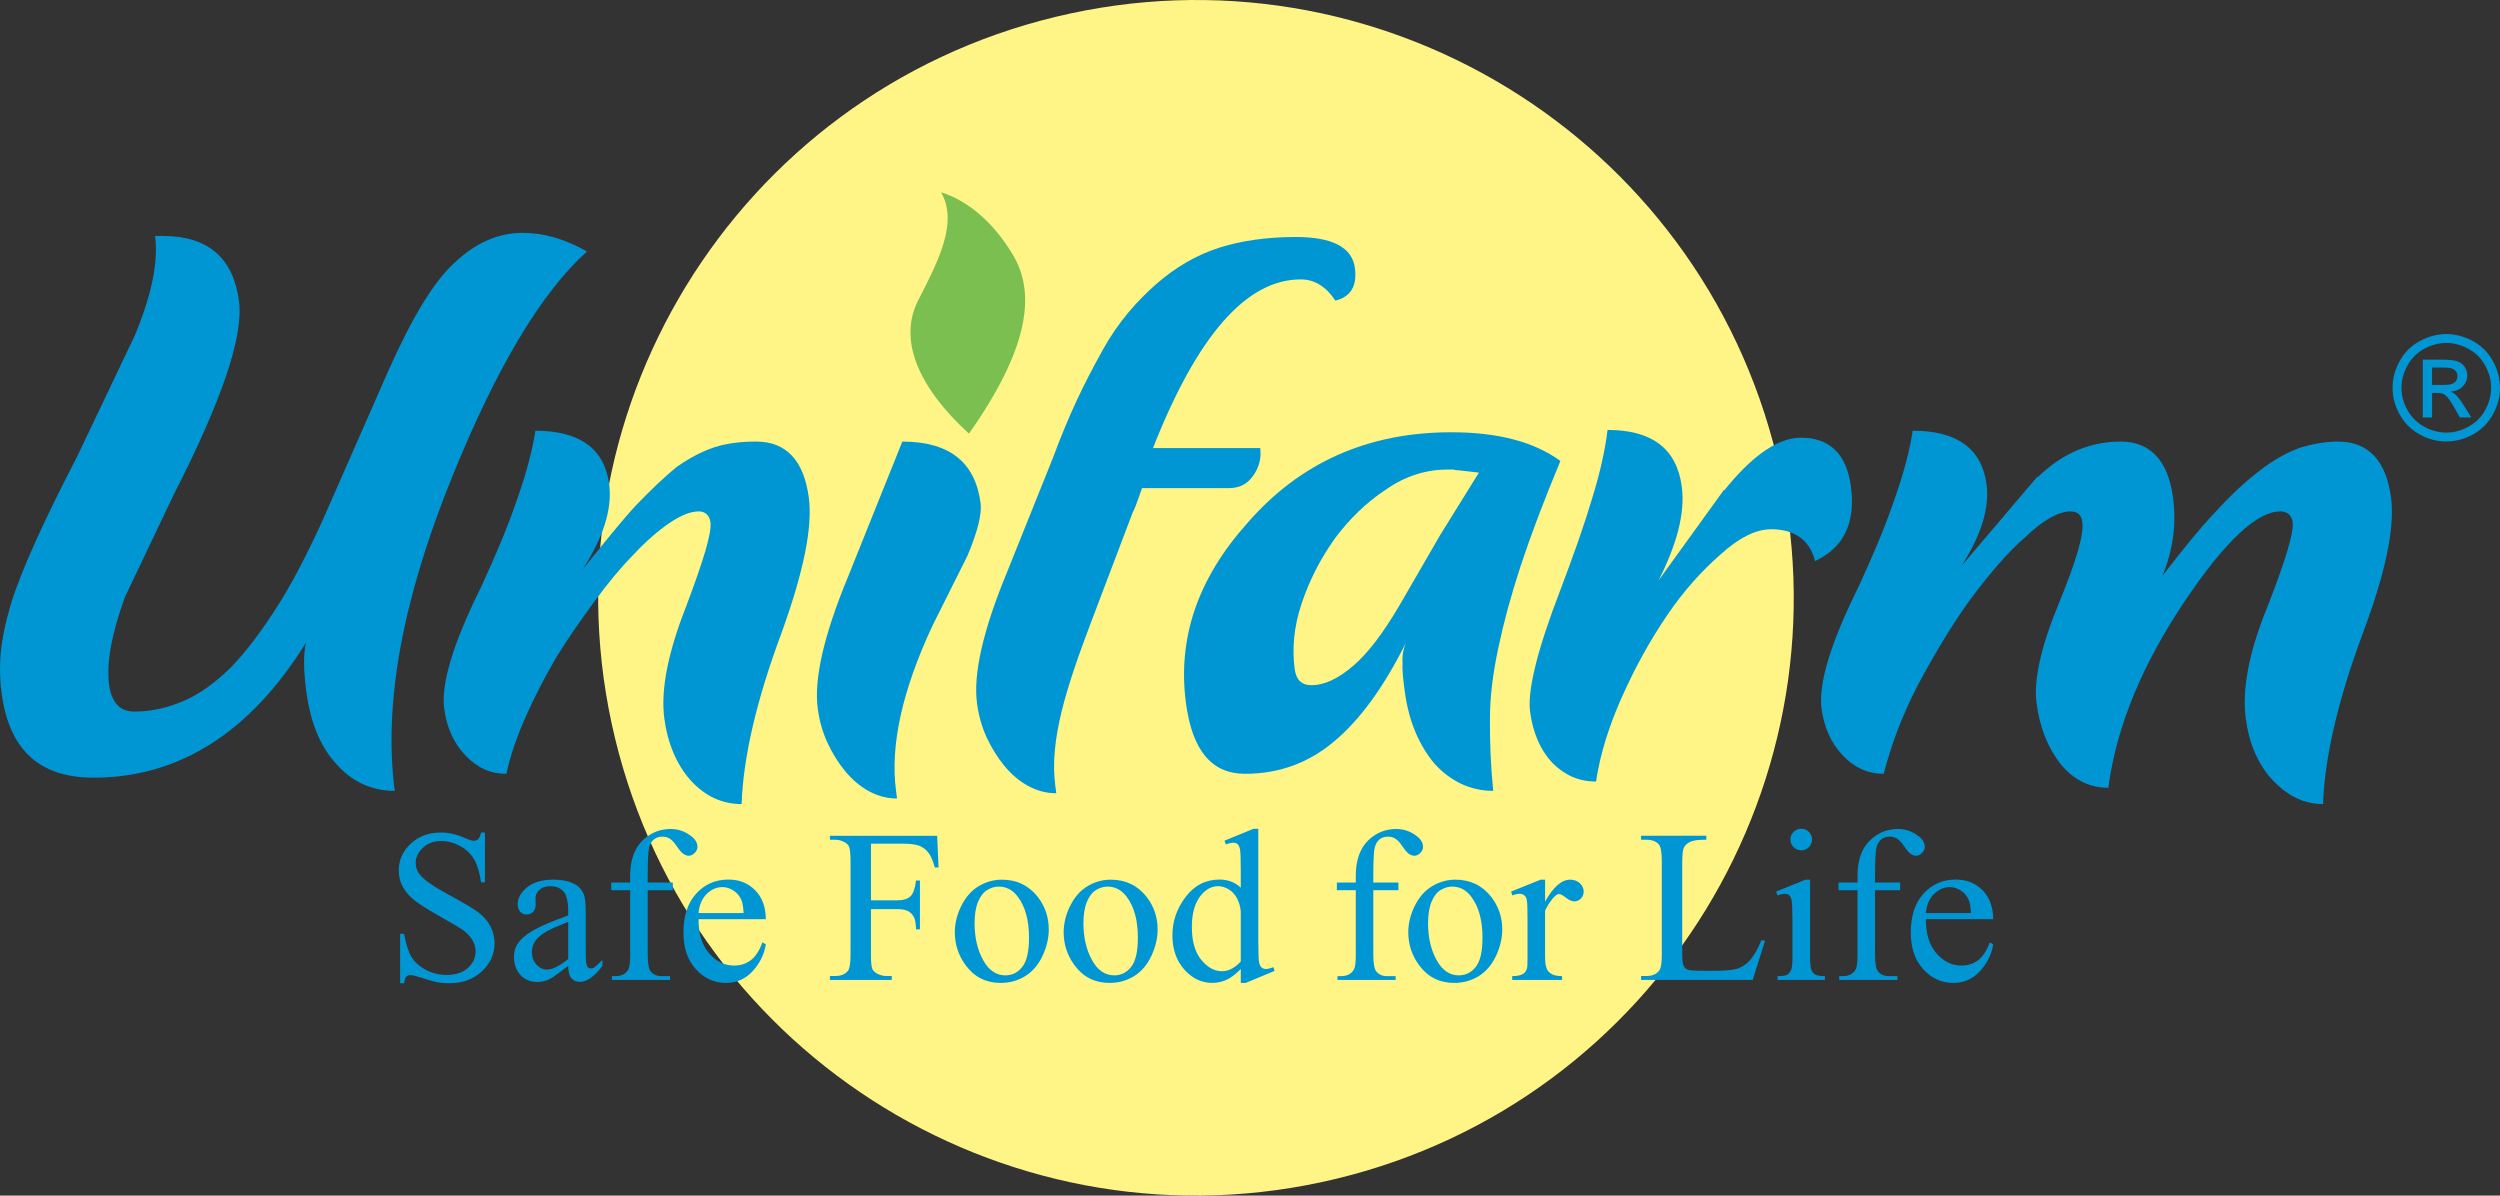
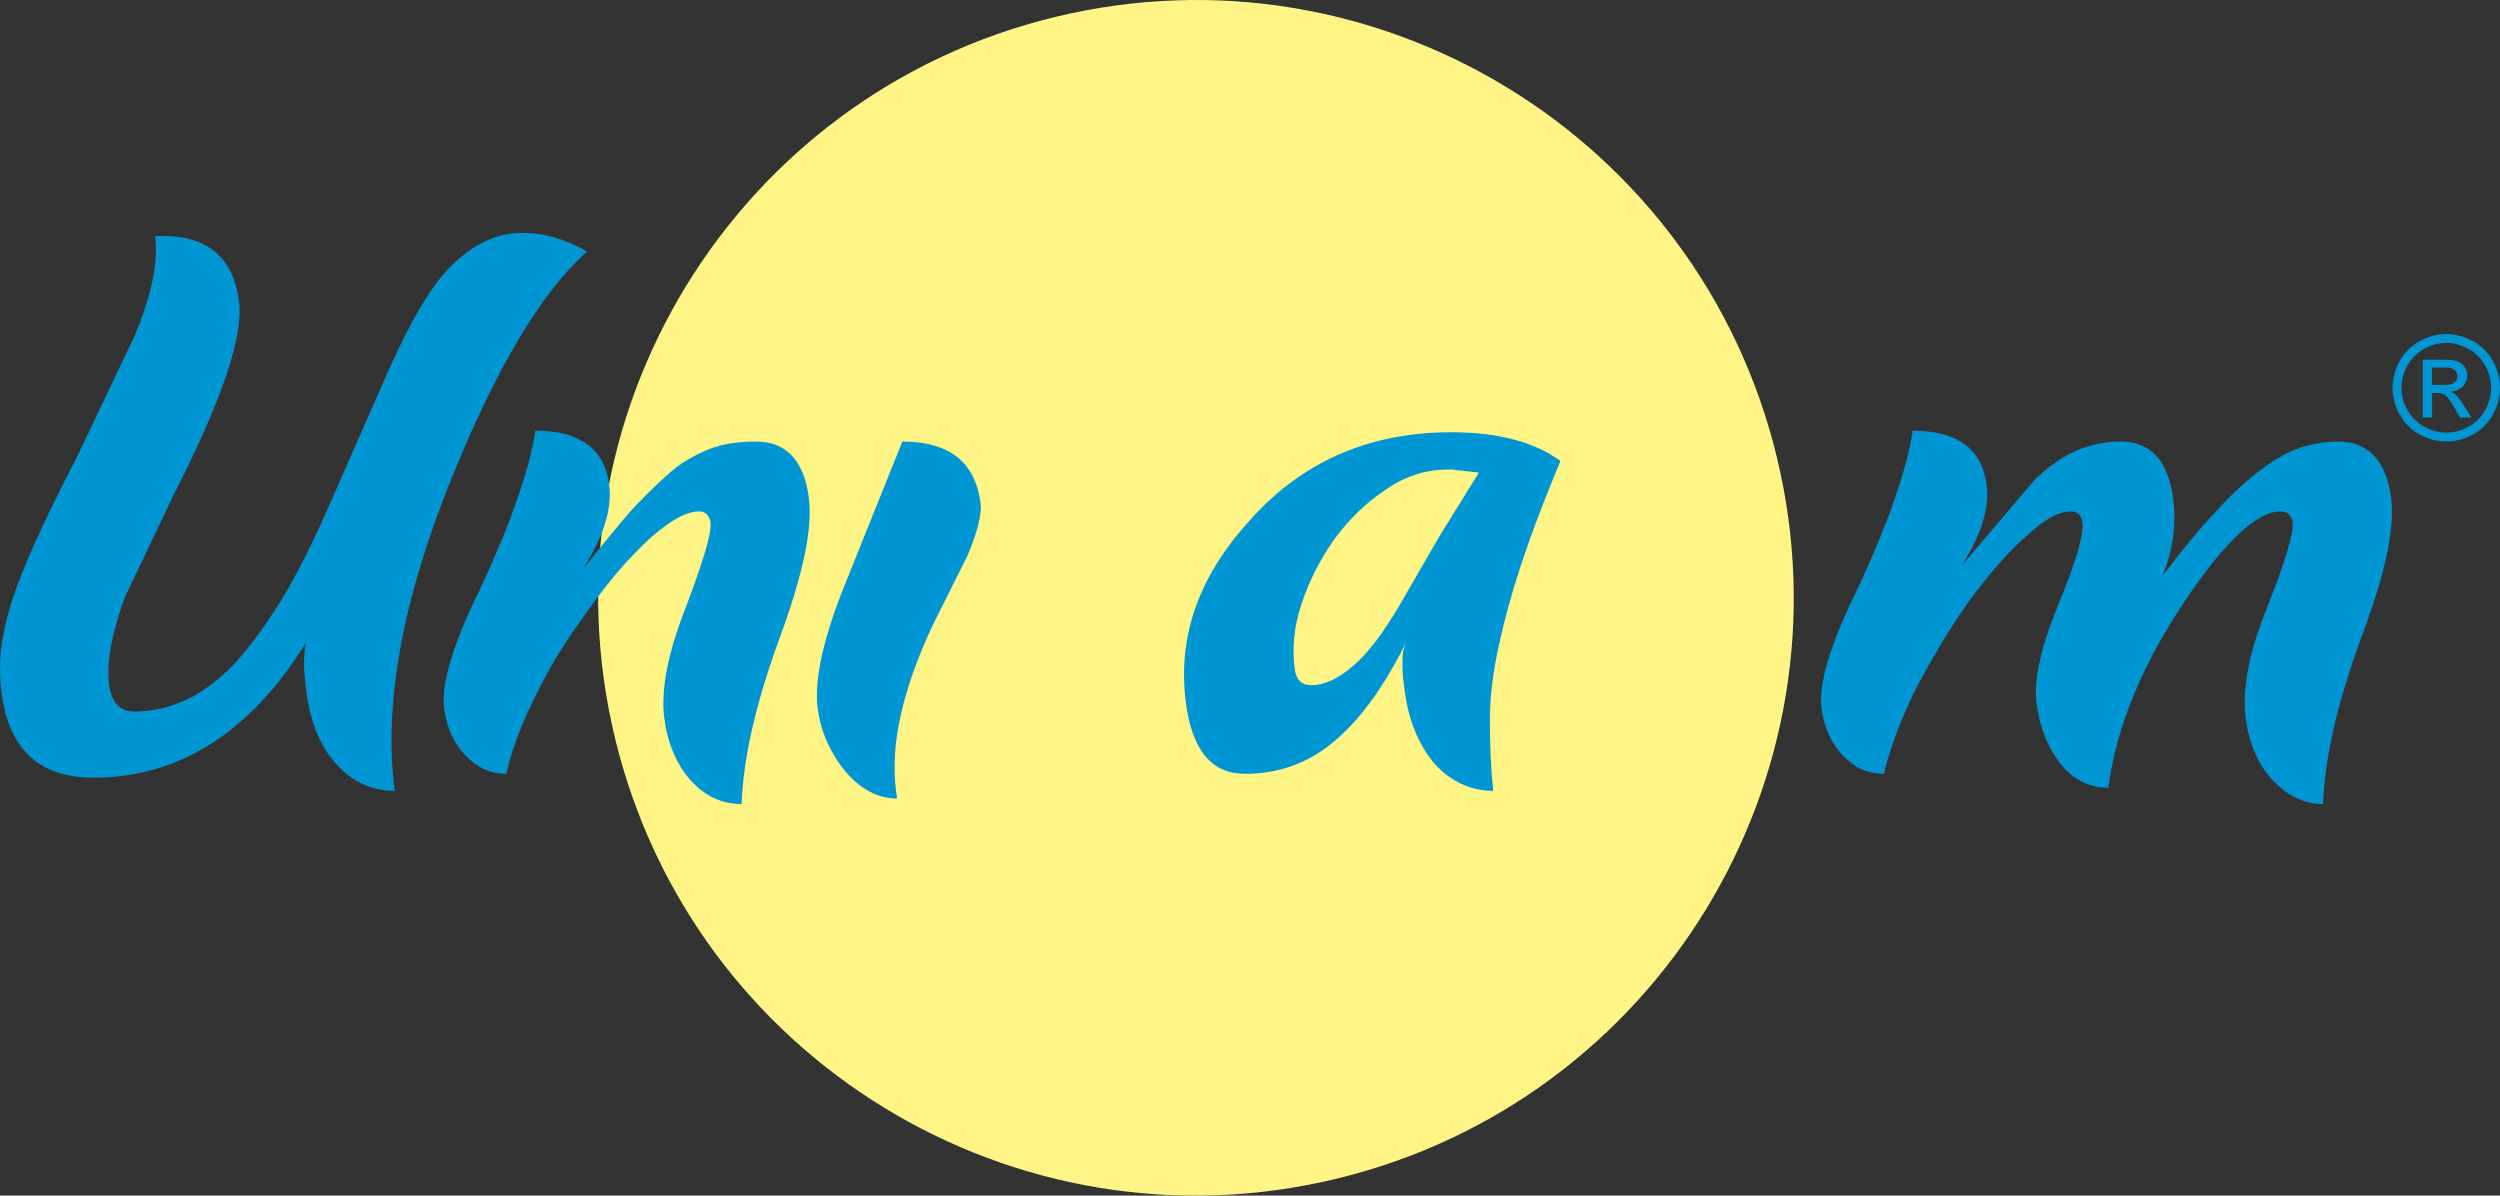
<svg xmlns="http://www.w3.org/2000/svg" xmlns:xlink="http://www.w3.org/1999/xlink" version="1.1" id="Layer_1" x="0px" y="0px" width="355.428px" height="169.982px" viewBox="0 0 355.428 169.982" style="enable-background:new 0 0 355.428 169.982;" xml:space="preserve">
  <rect x="0" y="0" width="355.428" height="169.982" fill="#333333" stroke="none" />
  <g>
    <defs>
      <rect id="SVGID_1_" width="355.428" height="169.982" />
    </defs>
    <clipPath id="SVGID_2_">
      <use xlink:href="#SVGID_1_" style="overflow:visible;" />
    </clipPath>
    <path style="clip-path:url(#SVGID_2_);fill:#0096D4;" d="M347.797,47.494c1.282,0,2.533,0.329,3.755,0.987   c1.221,0.657,2.173,1.599,2.854,2.823c0.681,1.225,1.021,2.502,1.021,3.831c0,1.316-0.335,2.581-1.007,3.795   c-0.671,1.215-1.612,2.158-2.823,2.829c-1.212,0.672-2.479,1.007-3.801,1.007s-2.59-0.335-3.801-1.007   c-1.211-0.671-2.154-1.614-2.828-2.829c-0.675-1.214-1.013-2.479-1.013-3.795c0-1.329,0.343-2.606,1.027-3.831   c0.685-1.224,1.638-2.166,2.86-2.823C345.263,47.823,346.515,47.494,347.797,47.494 M347.797,48.759   c-1.073,0-2.117,0.275-3.133,0.825c-1.016,0.549-1.81,1.335-2.383,2.358c-0.574,1.022-0.86,2.087-0.86,3.193   c0,1.1,0.281,2.155,0.845,3.163c0.563,1.009,1.352,1.795,2.363,2.358s2.068,0.845,3.168,0.845s2.155-0.282,3.168-0.845   c1.012-0.563,1.798-1.349,2.358-2.358c0.56-1.008,0.84-2.063,0.84-3.163c0-1.106-0.285-2.171-0.855-3.193   c-0.57-1.023-1.364-1.809-2.384-2.358C349.905,49.034,348.863,48.759,347.797,48.759 M344.446,59.356v-8.219h2.824   c0.965,0,1.663,0.076,2.095,0.228s0.776,0.417,1.032,0.795c0.257,0.378,0.385,0.779,0.385,1.204c0,0.6-0.214,1.124-0.643,1.569   c-0.429,0.445-0.997,0.694-1.705,0.749c0.29,0.121,0.522,0.267,0.698,0.435c0.33,0.324,0.735,0.867,1.215,1.63l1.002,1.609h-1.62   l-0.728-1.296c-0.574-1.018-1.036-1.656-1.388-1.913c-0.242-0.188-0.597-0.283-1.062-0.283h-0.779v3.492H344.446z M345.772,54.73   h1.609c0.77,0,1.294-0.114,1.574-0.344c0.279-0.229,0.421-0.533,0.421-0.911c0-0.243-0.068-0.46-0.204-0.652   c-0.135-0.193-0.322-0.336-0.562-0.431c-0.239-0.094-0.683-0.141-1.331-0.141h-1.508V54.73z" />
    <path style="clip-path:url(#SVGID_2_);fill-rule:evenodd;clip-rule:evenodd;fill:#FFF587;" d="M87.437,104.948   c-11.022-45.616,17.022-91.53,62.638-102.551c45.614-11.022,91.528,17.023,102.55,62.638   c11.021,45.615-17.022,91.529-62.637,102.551C144.372,178.608,98.458,150.563,87.437,104.948" />
-     <path style="clip-path:url(#SVGID_2_);fill:#0096D4;" d="M273.803,129.81h6.407c-0.051-0.889-0.155-1.513-0.319-1.872   c-0.247-0.562-0.625-1.007-1.125-1.331c-0.5-0.32-1.021-0.485-1.563-0.485c-0.835,0-1.583,0.324-2.243,0.976   C274.3,127.747,273.912,128.655,273.803,129.81 M273.803,130.687c-0.009,2.058,0.485,3.668,1.497,4.839   c1.006,1.166,2.192,1.748,3.548,1.748c0.909,0,1.698-0.247,2.369-0.748c0.67-0.495,1.229-1.352,1.682-2.558l0.469,0.298   c-0.212,1.384-0.824,2.643-1.84,3.771c-1.022,1.135-2.298,1.703-3.824,1.703c-1.665,0-3.09-0.646-4.271-1.94   c-1.186-1.295-1.774-3.038-1.774-5.226c0-2.367,0.604-4.214,1.822-5.535c1.211-1.327,2.733-1.992,4.569-1.992   c1.554,0,2.826,0.512,3.824,1.537c0.995,1.022,1.494,2.39,1.494,4.103H273.803z M266.577,126.56v9.1c0,1.29,0.144,2.105,0.423,2.45   c0.376,0.443,0.872,0.665,1.496,0.665h1.258v0.543h-8.269v-0.543h0.618c0.403,0,0.774-0.104,1.105-0.304   c0.329-0.202,0.562-0.475,0.686-0.814c0.129-0.347,0.191-1.012,0.191-1.997v-9.1h-2.693v-1.089h2.693v-0.901   c0-1.384,0.22-2.555,0.665-3.508c0.442-0.96,1.119-1.734,2.032-2.322s1.934-0.882,3.075-0.882c1.058,0,2.031,0.34,2.919,1.027   c0.582,0.452,0.872,0.963,0.872,1.525c0,0.304-0.13,0.589-0.392,0.852c-0.265,0.269-0.542,0.401-0.848,0.401   c-0.232,0-0.474-0.082-0.732-0.246c-0.258-0.167-0.571-0.526-0.943-1.073c-0.371-0.552-0.717-0.918-1.027-1.115   c-0.314-0.19-0.659-0.283-1.042-0.283c-0.463,0-0.856,0.123-1.181,0.372c-0.319,0.242-0.554,0.629-0.696,1.144   c-0.14,0.522-0.211,1.859-0.211,4.015v0.995h3.569v1.089H266.577z M257.344,125.064v11.127c0,0.867,0.062,1.438,0.19,1.728   c0.124,0.289,0.31,0.5,0.558,0.646c0.248,0.139,0.702,0.211,1.355,0.211v0.543h-6.728v-0.543c0.678,0,1.13-0.066,1.358-0.2   c0.232-0.13,0.417-0.346,0.552-0.649c0.14-0.3,0.206-0.879,0.206-1.734v-5.339c0-1.501-0.047-2.473-0.133-2.914   c-0.073-0.325-0.188-0.548-0.337-0.671c-0.148-0.129-0.355-0.191-0.619-0.191c-0.283,0-0.623,0.078-1.027,0.227l-0.21-0.547   l4.167-1.691H257.344z M256.089,117.827c0.422,0,0.785,0.149,1.084,0.443c0.294,0.299,0.444,0.66,0.444,1.083   c0,0.424-0.15,0.785-0.444,1.089c-0.299,0.299-0.662,0.454-1.084,0.454s-0.784-0.155-1.088-0.454   c-0.298-0.304-0.454-0.665-0.454-1.089c0-0.423,0.15-0.784,0.449-1.083C255.29,117.976,255.656,117.827,256.089,117.827    M250.437,133.648l0.5,0.107l-1.756,5.562h-15.866v-0.558h0.773c0.867,0,1.486-0.284,1.856-0.846   c0.212-0.326,0.315-1.072,0.315-2.24v-13.226c0-1.28-0.14-2.079-0.423-2.398c-0.392-0.444-0.977-0.665-1.749-0.665h-0.773v-0.563   h9.28v0.563c-1.088-0.011-1.853,0.087-2.291,0.299s-0.737,0.479-0.896,0.804c-0.161,0.32-0.243,1.094-0.243,2.312v12.875   c0,0.837,0.082,1.41,0.243,1.724c0.117,0.212,0.304,0.367,0.557,0.47c0.252,0.099,1.037,0.149,2.357,0.149h1.495   c1.573,0,2.678-0.113,3.312-0.346c0.634-0.232,1.213-0.645,1.737-1.232C249.388,135.85,249.915,134.917,250.437,133.648    M219.669,125.064v3.116c1.155-2.079,2.347-3.116,3.565-3.116c0.553,0,1.012,0.171,1.377,0.506c0.36,0.34,0.543,0.732,0.543,1.171   c0,0.397-0.13,0.727-0.394,1.001c-0.263,0.273-0.572,0.407-0.938,0.407c-0.352,0-0.748-0.176-1.188-0.521   c-0.438-0.346-0.763-0.521-0.975-0.521c-0.181,0-0.377,0.098-0.588,0.299c-0.454,0.413-0.924,1.094-1.404,2.043v6.635   c0,0.763,0.094,1.347,0.284,1.738c0.135,0.273,0.367,0.5,0.696,0.681c0.336,0.181,0.81,0.272,1.434,0.272v0.543h-7.086v-0.543   c0.707,0,1.231-0.112,1.573-0.335c0.253-0.159,0.428-0.418,0.529-0.769c0.048-0.175,0.074-0.66,0.074-1.471v-5.364   c0-1.609-0.033-2.568-0.099-2.878c-0.062-0.305-0.187-0.531-0.36-0.671c-0.176-0.14-0.397-0.212-0.662-0.212   c-0.309,0-0.659,0.078-1.056,0.227l-0.15-0.547l4.189-1.691H219.669z M206.444,126.049c-0.531,0-1.068,0.154-1.609,0.475   c-0.538,0.32-0.976,0.872-1.307,1.672c-0.334,0.794-0.5,1.815-0.5,3.063c0,2.018,0.402,3.756,1.203,5.216   c0.799,1.459,1.857,2.192,3.168,2.192c0.974,0,1.778-0.402,2.418-1.208c0.635-0.809,0.948-2.192,0.948-4.156   c0-2.462-0.525-4.396-1.588-5.804C208.466,126.529,207.553,126.049,206.444,126.049 M206.913,125.064   c2.095,0,3.777,0.8,5.051,2.389c1.077,1.361,1.614,2.925,1.614,4.685c0,1.242-0.299,2.496-0.892,3.765   c-0.594,1.269-1.414,2.228-2.456,2.873c-1.042,0.645-2.203,0.966-3.482,0.966c-2.089,0-3.746-0.831-4.973-2.492   c-1.037-1.403-1.557-2.977-1.557-4.715c0-1.274,0.313-2.533,0.943-3.786c0.63-1.254,1.46-2.182,2.486-2.78   C204.674,125.363,205.761,125.064,206.913,125.064 M195.245,126.56v9.1c0,1.29,0.144,2.105,0.424,2.45   c0.375,0.443,0.871,0.665,1.495,0.665h1.258v0.543h-8.268v-0.543h0.618c0.403,0,0.773-0.104,1.104-0.304   c0.33-0.202,0.562-0.475,0.687-0.814c0.129-0.347,0.191-1.012,0.191-1.997v-9.1h-2.692v-1.089h2.692v-0.901   c0-1.384,0.22-2.555,0.666-3.508c0.441-0.96,1.118-1.734,2.032-2.322c0.912-0.588,1.934-0.882,3.073-0.882   c1.059,0,2.032,0.34,2.921,1.027c0.582,0.452,0.871,0.963,0.871,1.525c0,0.304-0.13,0.589-0.392,0.852   c-0.266,0.269-0.542,0.401-0.848,0.401c-0.232,0-0.473-0.082-0.732-0.246c-0.258-0.167-0.571-0.526-0.943-1.073   c-0.371-0.552-0.717-0.918-1.026-1.115c-0.315-0.19-0.659-0.283-1.042-0.283c-0.465,0-0.857,0.123-1.181,0.372   c-0.32,0.242-0.554,0.629-0.697,1.144c-0.139,0.522-0.211,1.859-0.211,4.015v0.995h3.569v1.089H195.245z M176.401,136.702v-7.134   c-0.062-0.682-0.243-1.311-0.542-1.872c-0.304-0.563-0.707-0.991-1.202-1.275c-0.5-0.29-0.985-0.432-1.46-0.432   c-0.887,0-1.677,0.396-2.373,1.191c-0.919,1.051-1.377,2.578-1.377,4.595c0,2.038,0.444,3.597,1.331,4.68   c0.887,1.083,1.873,1.625,2.962,1.625C174.657,138.08,175.544,137.62,176.401,136.702 M176.401,137.759   c-0.676,0.707-1.337,1.212-1.981,1.521c-0.645,0.304-1.341,0.46-2.084,0.46c-1.512,0-2.832-0.634-3.961-1.898   c-1.126-1.265-1.693-2.889-1.693-4.87c0-1.986,0.623-3.802,1.878-5.452c1.248-1.646,2.851-2.473,4.818-2.473   c1.216,0,2.227,0.394,3.023,1.166v-2.552c0-1.583-0.036-2.554-0.114-2.921c-0.077-0.361-0.196-0.608-0.357-0.738   c-0.158-0.133-0.36-0.194-0.602-0.194c-0.264,0-0.609,0.077-1.043,0.242l-0.195-0.531l4.126-1.692h0.677v16.007   c0,1.62,0.04,2.61,0.112,2.966c0.077,0.361,0.197,0.609,0.367,0.748c0.165,0.145,0.361,0.212,0.577,0.212   c0.273,0,0.64-0.083,1.089-0.259l0.17,0.532l-4.11,1.708h-0.697V137.759z M157.449,126.049c-0.531,0-1.069,0.154-1.609,0.475   c-0.538,0.32-0.975,0.872-1.307,1.672c-0.334,0.794-0.5,1.815-0.5,3.063c0,2.018,0.403,3.756,1.203,5.216   c0.798,1.459,1.857,2.192,3.167,2.192c0.975,0,1.78-0.402,2.42-1.208c0.633-0.809,0.948-2.192,0.948-4.156   c0-2.462-0.526-4.396-1.588-5.804C159.47,126.529,158.558,126.049,157.449,126.049 M157.918,125.064c2.094,0,3.777,0.8,5.051,2.389   c1.077,1.361,1.613,2.925,1.613,4.685c0,1.242-0.298,2.496-0.891,3.765c-0.594,1.269-1.413,2.228-2.456,2.873   c-1.042,0.645-2.203,0.966-3.483,0.966c-2.088,0-3.745-0.831-4.972-2.492c-1.038-1.403-1.558-2.977-1.558-4.715   c0-1.274,0.315-2.533,0.945-3.786c0.629-1.254,1.459-2.182,2.486-2.78C155.678,125.363,156.766,125.064,157.918,125.064    M141.973,126.049c-0.53,0-1.068,0.154-1.608,0.475c-0.537,0.32-0.976,0.872-1.306,1.672c-0.336,0.794-0.502,1.815-0.502,3.063   c0,2.018,0.405,3.756,1.204,5.216c0.798,1.459,1.856,2.192,3.167,2.192c0.975,0,1.78-0.402,2.419-1.208   c0.635-0.809,0.949-2.192,0.949-4.156c0-2.462-0.527-4.396-1.588-5.804C143.995,126.529,143.082,126.049,141.973,126.049    M142.443,125.064c2.094,0,3.776,0.8,5.05,2.389c1.078,1.361,1.613,2.925,1.613,4.685c0,1.242-0.299,2.496-0.891,3.765   c-0.593,1.269-1.413,2.228-2.455,2.873c-1.042,0.645-2.203,0.966-3.482,0.966c-2.089,0-3.746-0.831-4.974-2.492   c-1.036-1.403-1.557-2.977-1.557-4.715c0-1.274,0.315-2.533,0.944-3.786c0.63-1.254,1.46-2.182,2.487-2.78   C140.203,125.363,141.292,125.064,142.443,125.064 M123.824,119.942V128h3.731c0.856,0,1.486-0.191,1.884-0.567   c0.395-0.377,0.659-1.125,0.793-2.244h0.557v6.934h-0.557c-0.01-0.795-0.114-1.378-0.308-1.748   c-0.198-0.378-0.471-0.657-0.822-0.842c-0.345-0.186-0.86-0.279-1.547-0.279h-3.731v6.438c0,1.037,0.063,1.723,0.197,2.053   c0.098,0.253,0.31,0.469,0.635,0.65c0.444,0.242,0.902,0.366,1.387,0.366h0.743v0.558h-8.795v-0.558h0.722   c0.846,0,1.465-0.248,1.846-0.743c0.244-0.319,0.362-1.099,0.362-2.326v-13.242c0-1.037-0.067-1.723-0.196-2.053   c-0.103-0.253-0.31-0.47-0.619-0.65c-0.432-0.243-0.898-0.36-1.393-0.36h-0.722v-0.563h15.249l0.196,4.504h-0.532   c-0.258-0.954-0.567-1.657-0.913-2.104c-0.346-0.449-0.773-0.774-1.284-0.976c-0.51-0.201-1.295-0.304-2.363-0.304H123.824z    M99.312,129.81h6.406c-0.051-0.889-0.154-1.513-0.32-1.872c-0.247-0.562-0.623-1.007-1.124-1.331   c-0.5-0.32-1.021-0.485-1.563-0.485c-0.834,0-1.584,0.324-2.243,0.976C99.807,127.747,99.42,128.655,99.312,129.81 M99.312,130.687   c-0.01,2.058,0.485,3.668,1.496,4.839c1.006,1.166,2.193,1.748,3.55,1.748c0.908,0,1.696-0.247,2.366-0.748   c0.67-0.495,1.228-1.352,1.682-2.558l0.47,0.298c-0.212,1.384-0.825,2.643-1.842,3.771c-1.021,1.135-2.295,1.703-3.822,1.703   c-1.667,0-3.09-0.646-4.271-1.94c-1.187-1.295-1.776-3.038-1.776-5.226c0-2.367,0.604-4.214,1.822-5.535   c1.212-1.327,2.733-1.992,4.571-1.992c1.553,0,2.826,0.512,3.822,1.537c0.995,1.022,1.496,2.39,1.496,4.103H99.312z M92.085,126.56   v9.1c0,1.29,0.144,2.105,0.423,2.45c0.376,0.443,0.872,0.665,1.496,0.665h1.259v0.543h-8.27v-0.543h0.619   c0.404,0,0.774-0.104,1.104-0.304c0.331-0.202,0.563-0.475,0.687-0.814c0.128-0.347,0.19-1.012,0.19-1.997v-9.1H86.9v-1.089h2.693   v-0.901c0-1.384,0.221-2.555,0.666-3.508c0.443-0.96,1.119-1.734,2.032-2.322s1.934-0.882,3.075-0.882   c1.058,0,2.033,0.34,2.919,1.027c0.583,0.452,0.872,0.963,0.872,1.525c0,0.304-0.129,0.589-0.392,0.852   c-0.263,0.269-0.541,0.401-0.846,0.401c-0.232,0-0.475-0.082-0.732-0.246c-0.259-0.167-0.573-0.526-0.944-1.073   c-0.372-0.552-0.718-0.918-1.025-1.115c-0.317-0.19-0.661-0.283-1.044-0.283c-0.463,0-0.857,0.123-1.182,0.372   c-0.318,0.242-0.551,0.629-0.696,1.144c-0.139,0.522-0.211,1.859-0.211,4.015v0.995h3.569v1.089H92.085z M80.782,136.339v-5.275   c-1.521,0.607-2.501,1.036-2.945,1.284c-0.799,0.443-1.368,0.907-1.708,1.392c-0.344,0.485-0.514,1.011-0.514,1.591   c0,0.722,0.215,1.325,0.648,1.805c0.434,0.475,0.935,0.717,1.497,0.717C78.528,137.852,79.535,137.346,80.782,136.339    M80.782,137.321c-1.417,1.098-2.31,1.733-2.676,1.904c-0.543,0.252-1.119,0.382-1.733,0.382c-0.961,0-1.75-0.331-2.368-0.986   c-0.62-0.654-0.929-1.517-0.929-2.584c0-0.676,0.15-1.259,0.453-1.755c0.414-0.681,1.131-1.324,2.152-1.934   c1.022-0.604,2.723-1.336,5.101-2.203v-0.547c0-1.377-0.216-2.326-0.654-2.843c-0.44-0.51-1.077-0.767-1.914-0.767   c-0.635,0-1.141,0.169-1.511,0.515c-0.382,0.341-0.574,0.732-0.574,1.177l0.031,0.875c0,0.466-0.118,0.822-0.356,1.073   c-0.236,0.252-0.546,0.377-0.927,0.377c-0.377,0-0.683-0.128-0.919-0.391c-0.237-0.264-0.357-0.619-0.357-1.074   c0-0.866,0.445-1.662,1.332-2.388c0.887-0.722,2.13-1.089,3.735-1.089c1.227,0,2.234,0.206,3.022,0.62   c0.593,0.313,1.032,0.805,1.315,1.47c0.181,0.433,0.27,1.314,0.27,2.656v4.699c0,1.321,0.025,2.131,0.077,2.43   c0.051,0.294,0.135,0.495,0.248,0.594c0.118,0.103,0.252,0.154,0.402,0.154c0.16,0,0.303-0.036,0.423-0.108   c0.211-0.129,0.619-0.5,1.222-1.104v0.846c-1.125,1.512-2.203,2.271-3.234,2.271c-0.49,0-0.882-0.172-1.176-0.517   C80.943,138.734,80.794,138.147,80.782,137.321 M68.949,118.358v7.087h-0.558c-0.185-1.36-0.51-2.444-0.973-3.249   c-0.47-0.809-1.141-1.45-2.008-1.919c-0.866-0.474-1.76-0.712-2.687-0.712c-1.047,0-1.915,0.32-2.601,0.96   c-0.686,0.639-1.027,1.367-1.027,2.182c0,0.625,0.218,1.197,0.652,1.707c0.623,0.758,2.109,1.766,4.456,3.024   c1.914,1.024,3.224,1.814,3.921,2.367c0.701,0.547,1.242,1.195,1.618,1.939c0.378,0.747,0.569,1.526,0.569,2.342   c0,1.554-0.604,2.889-1.805,4.014c-1.208,1.125-2.756,1.687-4.649,1.687c-0.598,0-1.156-0.046-1.681-0.14   c-0.311-0.046-0.96-0.231-1.94-0.546c-0.98-0.32-1.604-0.48-1.868-0.48c-0.253,0-0.448,0.077-0.598,0.228   c-0.144,0.149-0.252,0.464-0.324,0.938h-0.559v-7.026h0.559c0.262,1.471,0.619,2.57,1.061,3.302   c0.445,0.728,1.12,1.336,2.032,1.821c0.908,0.479,1.91,0.723,2.999,0.723c1.259,0,2.253-0.331,2.986-0.996   c0.728-0.666,1.094-1.45,1.094-2.359c0-0.504-0.14-1.009-0.412-1.525c-0.279-0.516-0.713-0.99-1.295-1.434   c-0.393-0.305-1.465-0.943-3.22-1.93c-1.753-0.981-2.996-1.764-3.739-2.347c-0.742-0.588-1.3-1.233-1.687-1.935   c-0.381-0.707-0.573-1.485-0.573-2.332c0-1.47,0.562-2.734,1.693-3.797c1.129-1.062,2.563-1.594,4.306-1.594   c1.089,0,2.245,0.264,3.462,0.8c0.563,0.253,0.964,0.377,1.192,0.377c0.262,0,0.479-0.078,0.644-0.232   c0.166-0.159,0.3-0.476,0.402-0.944H68.949z" />
    <path style="clip-path:url(#SVGID_2_);fill:#0096D4;" d="M64.684,37.297c3.039-2.868,6.282-4.192,9.592-4.192   c3.089,0,6.074,0.883,9.177,2.647c-6.505,5.847-12.822,16.437-19.06,31.77c-7.159,17.541-9.913,32.542-8.27,44.916   c-3.31,0-6.132-1.324-8.345-3.861c-2.324-2.556-3.661-5.976-4.232-10.279c-0.425-3.197-0.401-5.514-0.04-6.948   c-7.899,12.797-18.078,19.213-30.212,19.213c-7.722,0-12.003-3.989-13.071-12.043c-0.249-1.874-0.293-3.86-0.114-5.847   c0.192-1.876,0.657-4.19,1.423-6.728c0.767-2.538,1.931-5.406,3.462-8.826c1.531-3.419,3.527-7.501,5.987-12.244l8.197-17.209   c2.422-5.847,3.351-10.479,2.869-14.12h1.103c6.399,0,10.008,3.089,10.827,9.267c0.658,4.963-2.428,14.12-9.261,27.467   l-6.989,14.672c-1.85,5.184-2.631,9.266-2.221,12.355c0.336,2.536,1.504,3.86,3.6,3.86c2.427,0,4.781-0.552,7.077-1.545   c2.295-0.993,4.502-2.646,6.65-4.744c2.135-2.206,4.291-5.074,6.485-8.492c2.193-3.42,4.299-7.502,6.523-12.356l9.405-21.4   C58.649,45.019,61.726,39.943,64.684,37.297l-0.015-0.11L64.684,37.297z" />
    <path style="clip-path:url(#SVGID_2_);fill:#0096D4;" d="M99.365,72.707c-1.212,0-2.574,0.551-4.193,1.655   c-1.619,1.103-3.398,2.647-5.136,4.522c-1.848,1.876-3.65,4.082-5.52,6.619c-1.869,2.537-3.629,5.074-5.358,7.831   c-1.62,2.76-3.115,5.626-4.388,8.496c-1.274,2.867-2.233,5.625-2.777,8.182c-2.315,0-4.197-0.883-5.869-2.666   c-1.668-1.766-2.623-3.973-2.974-6.619c-0.454-3.419,1.212-9.156,5.218-17.208c2.143-4.634,3.904-8.826,5.17-12.576   c1.281-3.64,2.167-6.95,2.574-9.707c6.287,0,9.822,2.536,10.496,7.611c0.469,3.53-0.865,7.612-3.795,12.134   c2.936-3.64,5.395-6.729,7.515-9.046c2.229-2.316,4.186-4.191,5.982-5.625c1.919-1.324,3.677-2.207,5.37-2.758   c1.802-0.552,3.649-0.773,5.853-0.773c4.194,0,6.751,2.648,7.454,7.943c0.571,4.302-0.788,10.7-3.852,19.193   c-3.58,9.599-5.476,17.763-5.697,24.399c-2.759,0-5.221-1.104-7.294-3.42c-1.947-2.206-3.227-5.203-3.695-8.733   c-0.542-4.082,0.52-9.376,3.076-15.885c2.446-6.508,3.684-10.479,3.479-12.024C100.873,73.258,100.246,72.707,99.365,72.707   l-0.015-0.11L99.365,72.707z" />
    <path style="clip-path:url(#SVGID_2_);fill:#0096D4;" d="M139.409,71.512c0.205,1.544-0.404,4.025-1.857,7.483l-4.984,9.965   c-4.296,9.191-6.033,17.024-5.176,23.478l0.143,1.085c-1.396,0-2.731-0.349-3.98-1.029c-1.266-0.68-2.385-1.636-3.393-2.85   c-1.008-1.232-1.85-2.592-2.548-4.101c-0.678-1.508-1.129-3.106-1.353-4.799c-0.557-4.191,0.862-10.406,4.257-18.624l7.767-19.341   C134.94,62.779,138.636,65.683,139.409,71.512l-0.015-0.111L139.409,71.512z" />
    <path style="clip-path:url(#SVGID_2_);fill:#0096D4;" d="M177.344,74.362c7.462-8.605,17.15-12.907,28.953-12.907   c6.62,0,11.759,1.323,15.545,4.082c-2.342,5.625-4.221,10.59-5.636,14.891c-1.414,4.303-2.447,8.164-3.191,11.694   c-0.745,3.53-1.188,6.838-1.19,10.148c-0.018,3.2,0.109,6.638,0.467,10.168c-3.2,0-6.022-1.324-8.346-3.861   c-2.228-2.665-3.674-6.085-4.23-10.279c-0.205-1.543-0.381-2.866-0.321-4.08c-0.051-1.213,0.163-2.096,0.503-2.868   c-3.138,6.288-6.495,10.921-10.165,14.01c-3.671,3.107-7.878,4.652-12.731,4.652c-4.743,0-7.502-3.328-8.394-10.058   C167.392,90.796,170.234,82.304,177.344,74.362 M204.715,76.127l5.544-8.936l-2.913-0.331c-0.22,0-0.439,0-0.676-0.11h-0.772   c-3.088,0-6.061,0.883-8.885,2.868c-2.841,1.875-5.181,4.192-7.242,6.95c-2.046,2.867-3.622,5.957-4.727,9.266   c-1.106,3.309-1.358,6.398-0.978,9.266c0.206,1.545,0.969,2.317,2.403,2.317c1.766,0,3.744-0.883,5.921-2.759   c2.083-1.765,4.24-4.633,6.582-8.604L204.715,76.127z" />
-     <path style="clip-path:url(#SVGID_2_);fill:#0096D4;" d="M245.129,69.728c4.07-5.074,7.72-7.501,10.919-7.501   c4.081,0,6.484,2.317,7.101,6.95c0.687,5.185-1.051,8.714-5.104,10.59c-0.727-2.979-2.918-4.523-6.229-4.523   c-2.206,0-4.58,1.214-7.142,3.529c-2.672,2.317-5.269,5.185-7.668,8.716c-2.4,3.529-4.535,7.391-6.406,11.582   c-1.87,4.192-3.108,8.164-3.697,12.043c-2.427,0-4.42-0.882-6.197-2.647c-1.67-1.783-2.765-4.211-3.175-7.3   c-0.396-2.978,1.035-8.823,4.32-17.318c1.879-4.964,3.403-9.266,4.546-13.127c1.156-3.75,1.835-6.949,2.146-9.597   c6.289,0,9.838,2.648,10.557,8.053c0.497,3.75-0.683,8.163-3.303,13.348l9.317-12.907L245.129,69.728z" />
    <path style="clip-path:url(#SVGID_2_);fill:#0096D4;" d="M289.692,67.853c3.518-3.419,7.489-5.075,11.791-5.075   c4.191,0,6.75,2.648,7.453,7.943c0.512,3.861,0.002,7.501-1.501,11.141c2.828-3.64,5.285-6.728,7.609-9.155   c2.217-2.427,4.379-4.413,6.285-5.847c2.001-1.544,3.855-2.537,5.643-3.199c1.803-0.552,3.634-0.883,5.398-0.883   c4.302,0,6.859,2.648,7.562,7.943c0.571,4.302-0.785,10.7-3.962,19.193c-3.578,9.599-5.475,17.763-5.698,24.399   c-2.646,0-4.999-1.104-7.183-3.42c-2.057-2.206-3.338-5.203-3.806-8.733c-0.541-4.082,0.411-9.376,3.077-15.885   c2.556-6.508,3.779-10.589,3.589-12.024c-0.132-0.993-0.756-1.544-1.75-1.544c-3.309,0-7.826,4.192-13.539,12.686   c-6.08,9.045-9.762,17.87-10.92,26.604c-2.647,0-4.891-1.104-6.728-3.31c-1.854-2.335-3.007-5.203-3.476-8.733   c-0.424-3.198,0.602-7.942,3.104-14.009c2.506-6.068,3.647-9.928,3.413-11.694c-0.132-0.993-0.646-1.544-1.638-1.544   c-1.767,0-3.922,1.213-6.468,3.64c-2.672,2.317-5.239,5.405-7.955,9.046c-2.606,3.64-5.044,7.722-7.34,12.023   c-2.282,4.413-3.822,8.604-4.837,12.595c-2.316,0-4.198-0.883-5.869-2.666c-1.669-1.766-2.623-3.973-2.975-6.619   c-0.454-3.419,1.212-9.156,5.217-17.208c2.145-4.634,3.903-8.826,5.171-12.576c1.282-3.64,2.166-6.95,2.573-9.707   c6.287,0,9.823,2.537,10.496,7.611c0.454,3.42-0.8,7.281-3.537,11.582l10.78-12.685L289.692,67.853z" />
-     <path style="clip-path:url(#SVGID_2_);fill:#0096D4;" d="M160.985,72.993l-5.775,15.221c-3.602,9.485-6.038,17.026-5.178,23.479   l0.145,1.085c-1.397,0-2.732-0.35-3.98-1.03c-1.266-0.68-2.386-1.636-3.394-2.85c-1.007-1.232-1.849-2.592-2.548-4.101   c-0.678-1.508-1.129-3.105-1.353-4.799c-0.556-4.191,0.863-10.405,4.258-18.624l6.513-16.223   c2.363-6.325,4.288-10.325,7.149-15.481c2.178-3.921,4.871-6.932,7.605-9.322c2.736-2.39,5.708-4.099,8.9-5.129   c3.212-1.011,6.839-1.525,10.902-1.525c5.203,0,8.008,1.469,8.398,4.411c0.34,2.556-0.595,4.101-2.784,4.633l-0.017-0.109   l0.017,0.109c-1.316-2.004-2.957-3.015-4.925-3.015c-7.722,0-14.714,7.999-20.996,23.976h15.241   c0.187,1.396-0.137,2.702-0.973,3.897c-0.83,1.213-1.983,1.801-3.455,1.801h-12.373c-0.878,2.539-1.214,3.335-1.293,3.362   C161.042,72.836,161.015,72.914,160.985,72.993" />
-     <path style="clip-path:url(#SVGID_2_);fill-rule:evenodd;clip-rule:evenodd;fill:#7ABF4F;" d="M130.558,42.662   c-2.915,5.66,0.022,12.434,7.198,18.989c8.406-11.931,9.562-19.792,6.317-25.301c-3.244-5.508-7.234-8.073-10.277-9.014   C136.226,31.613,133.473,37.003,130.558,42.662" />
  </g>
</svg>